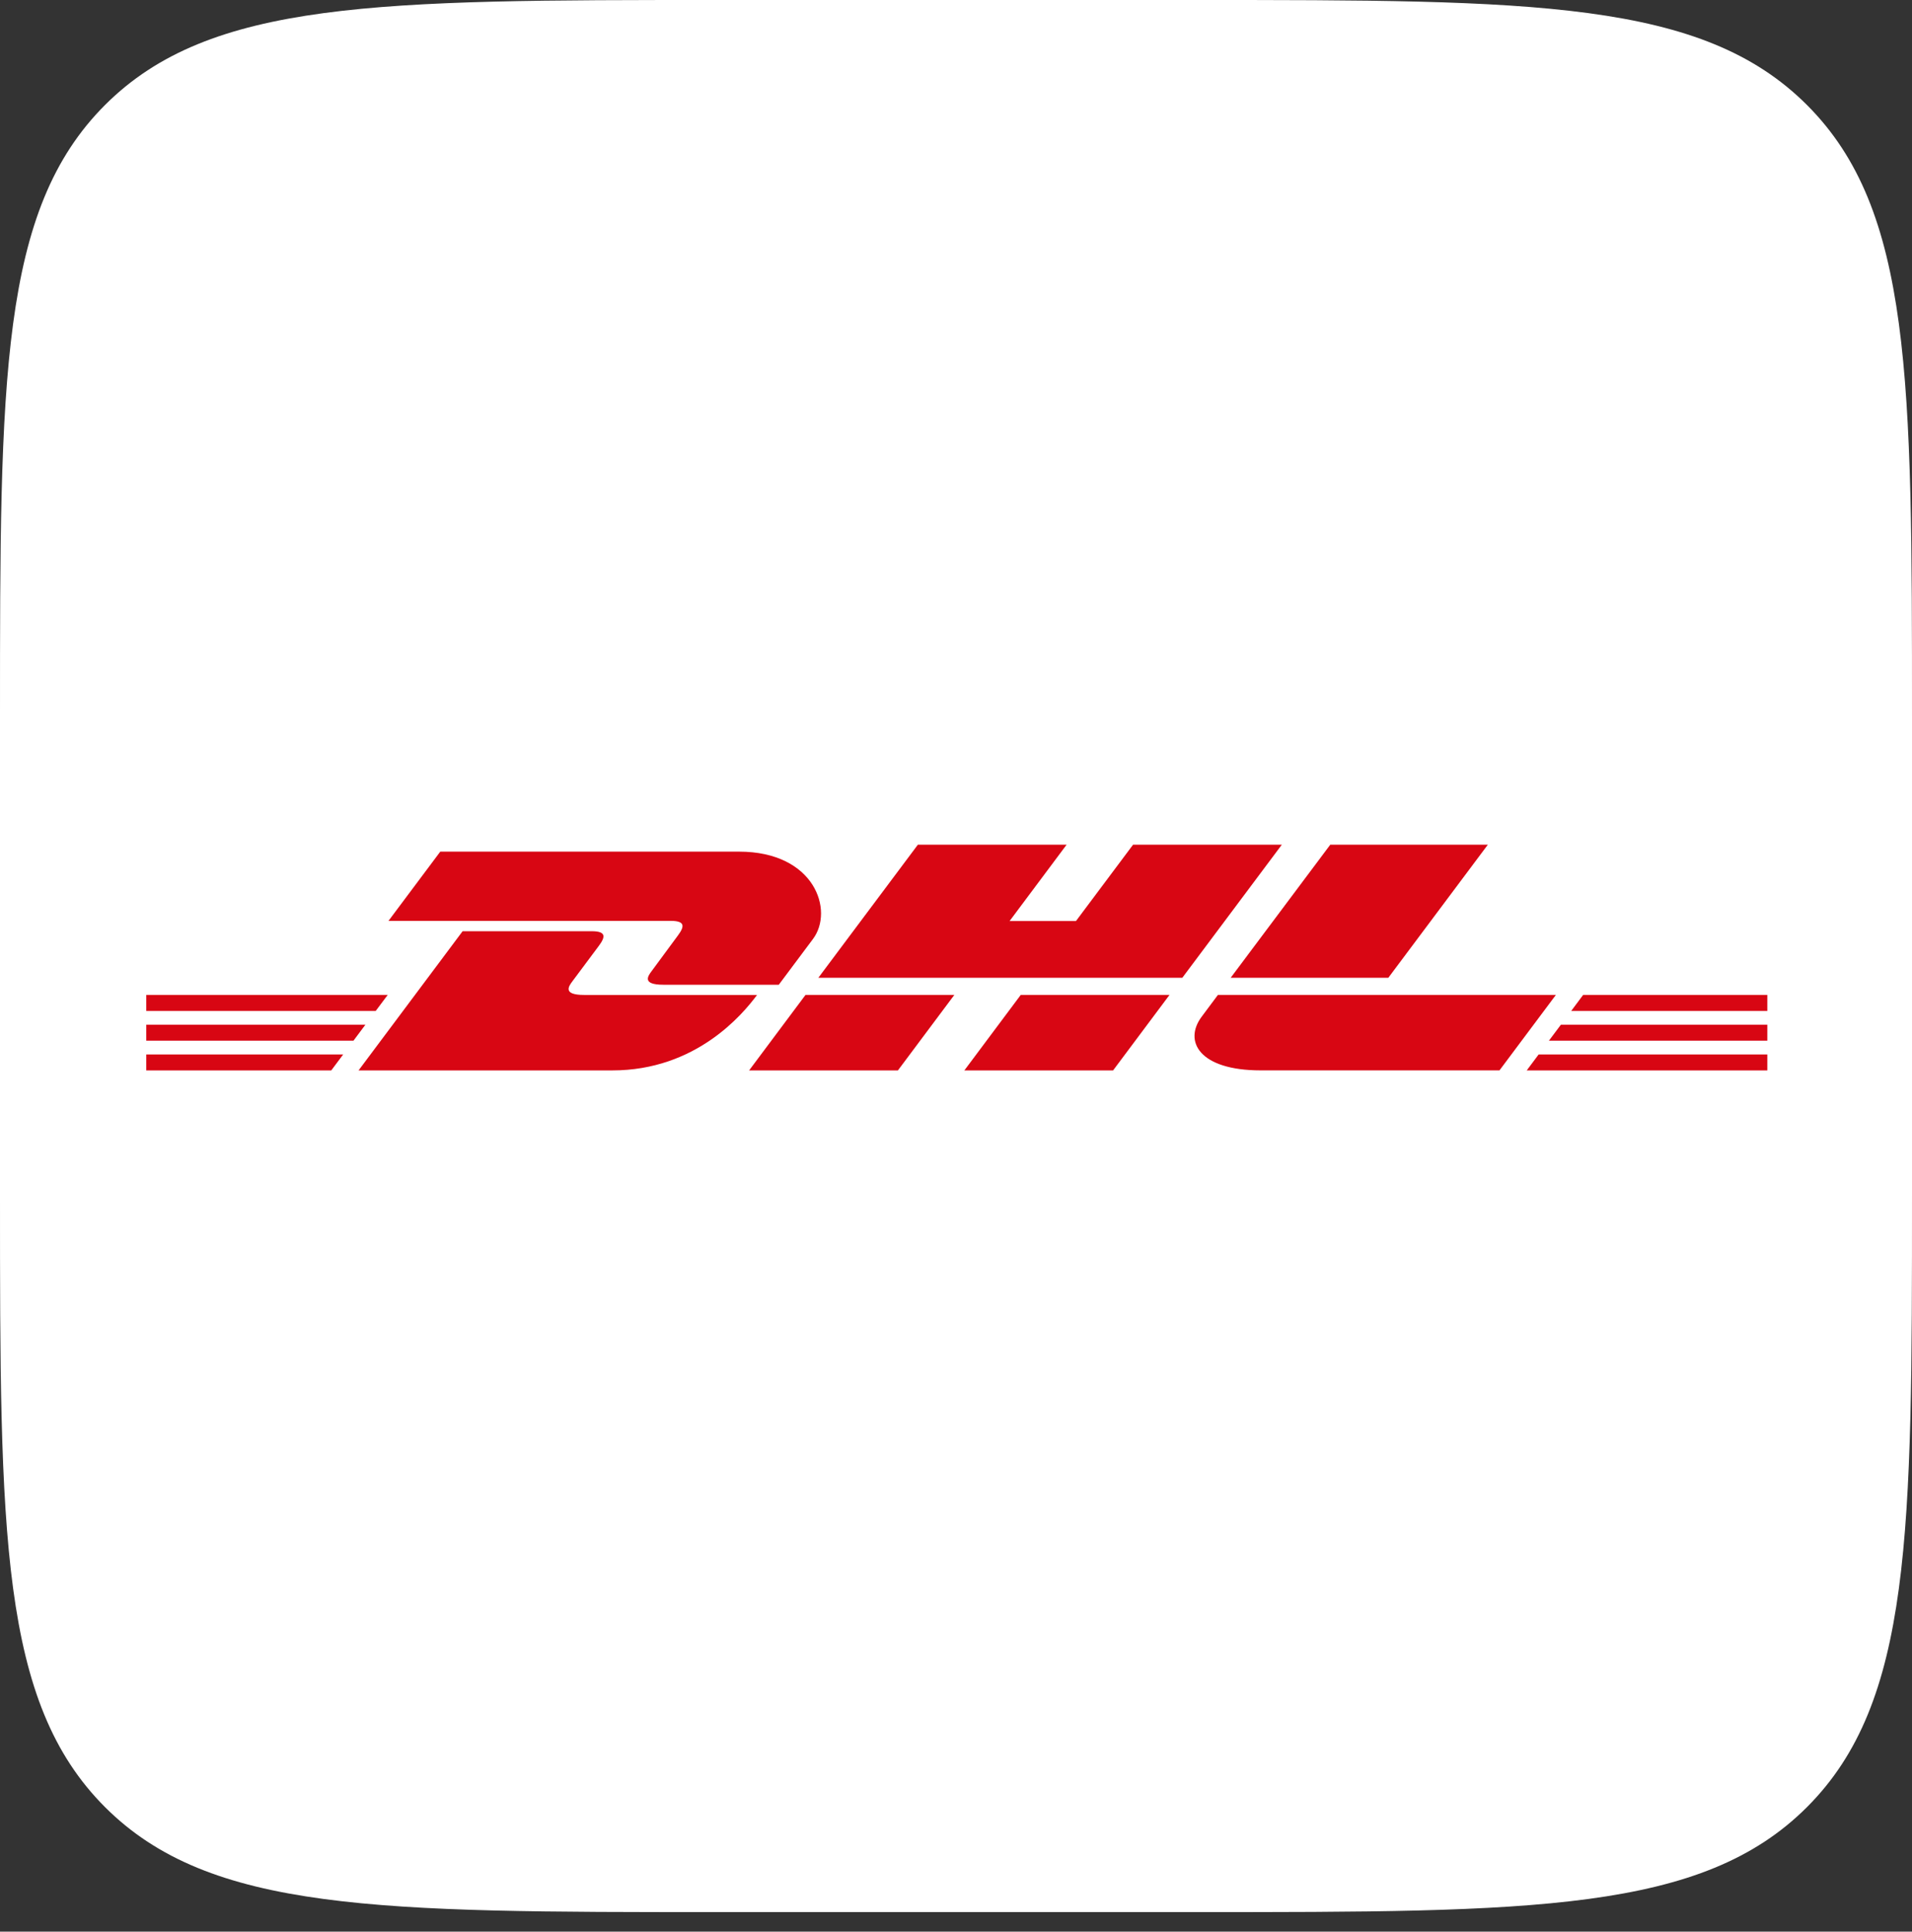
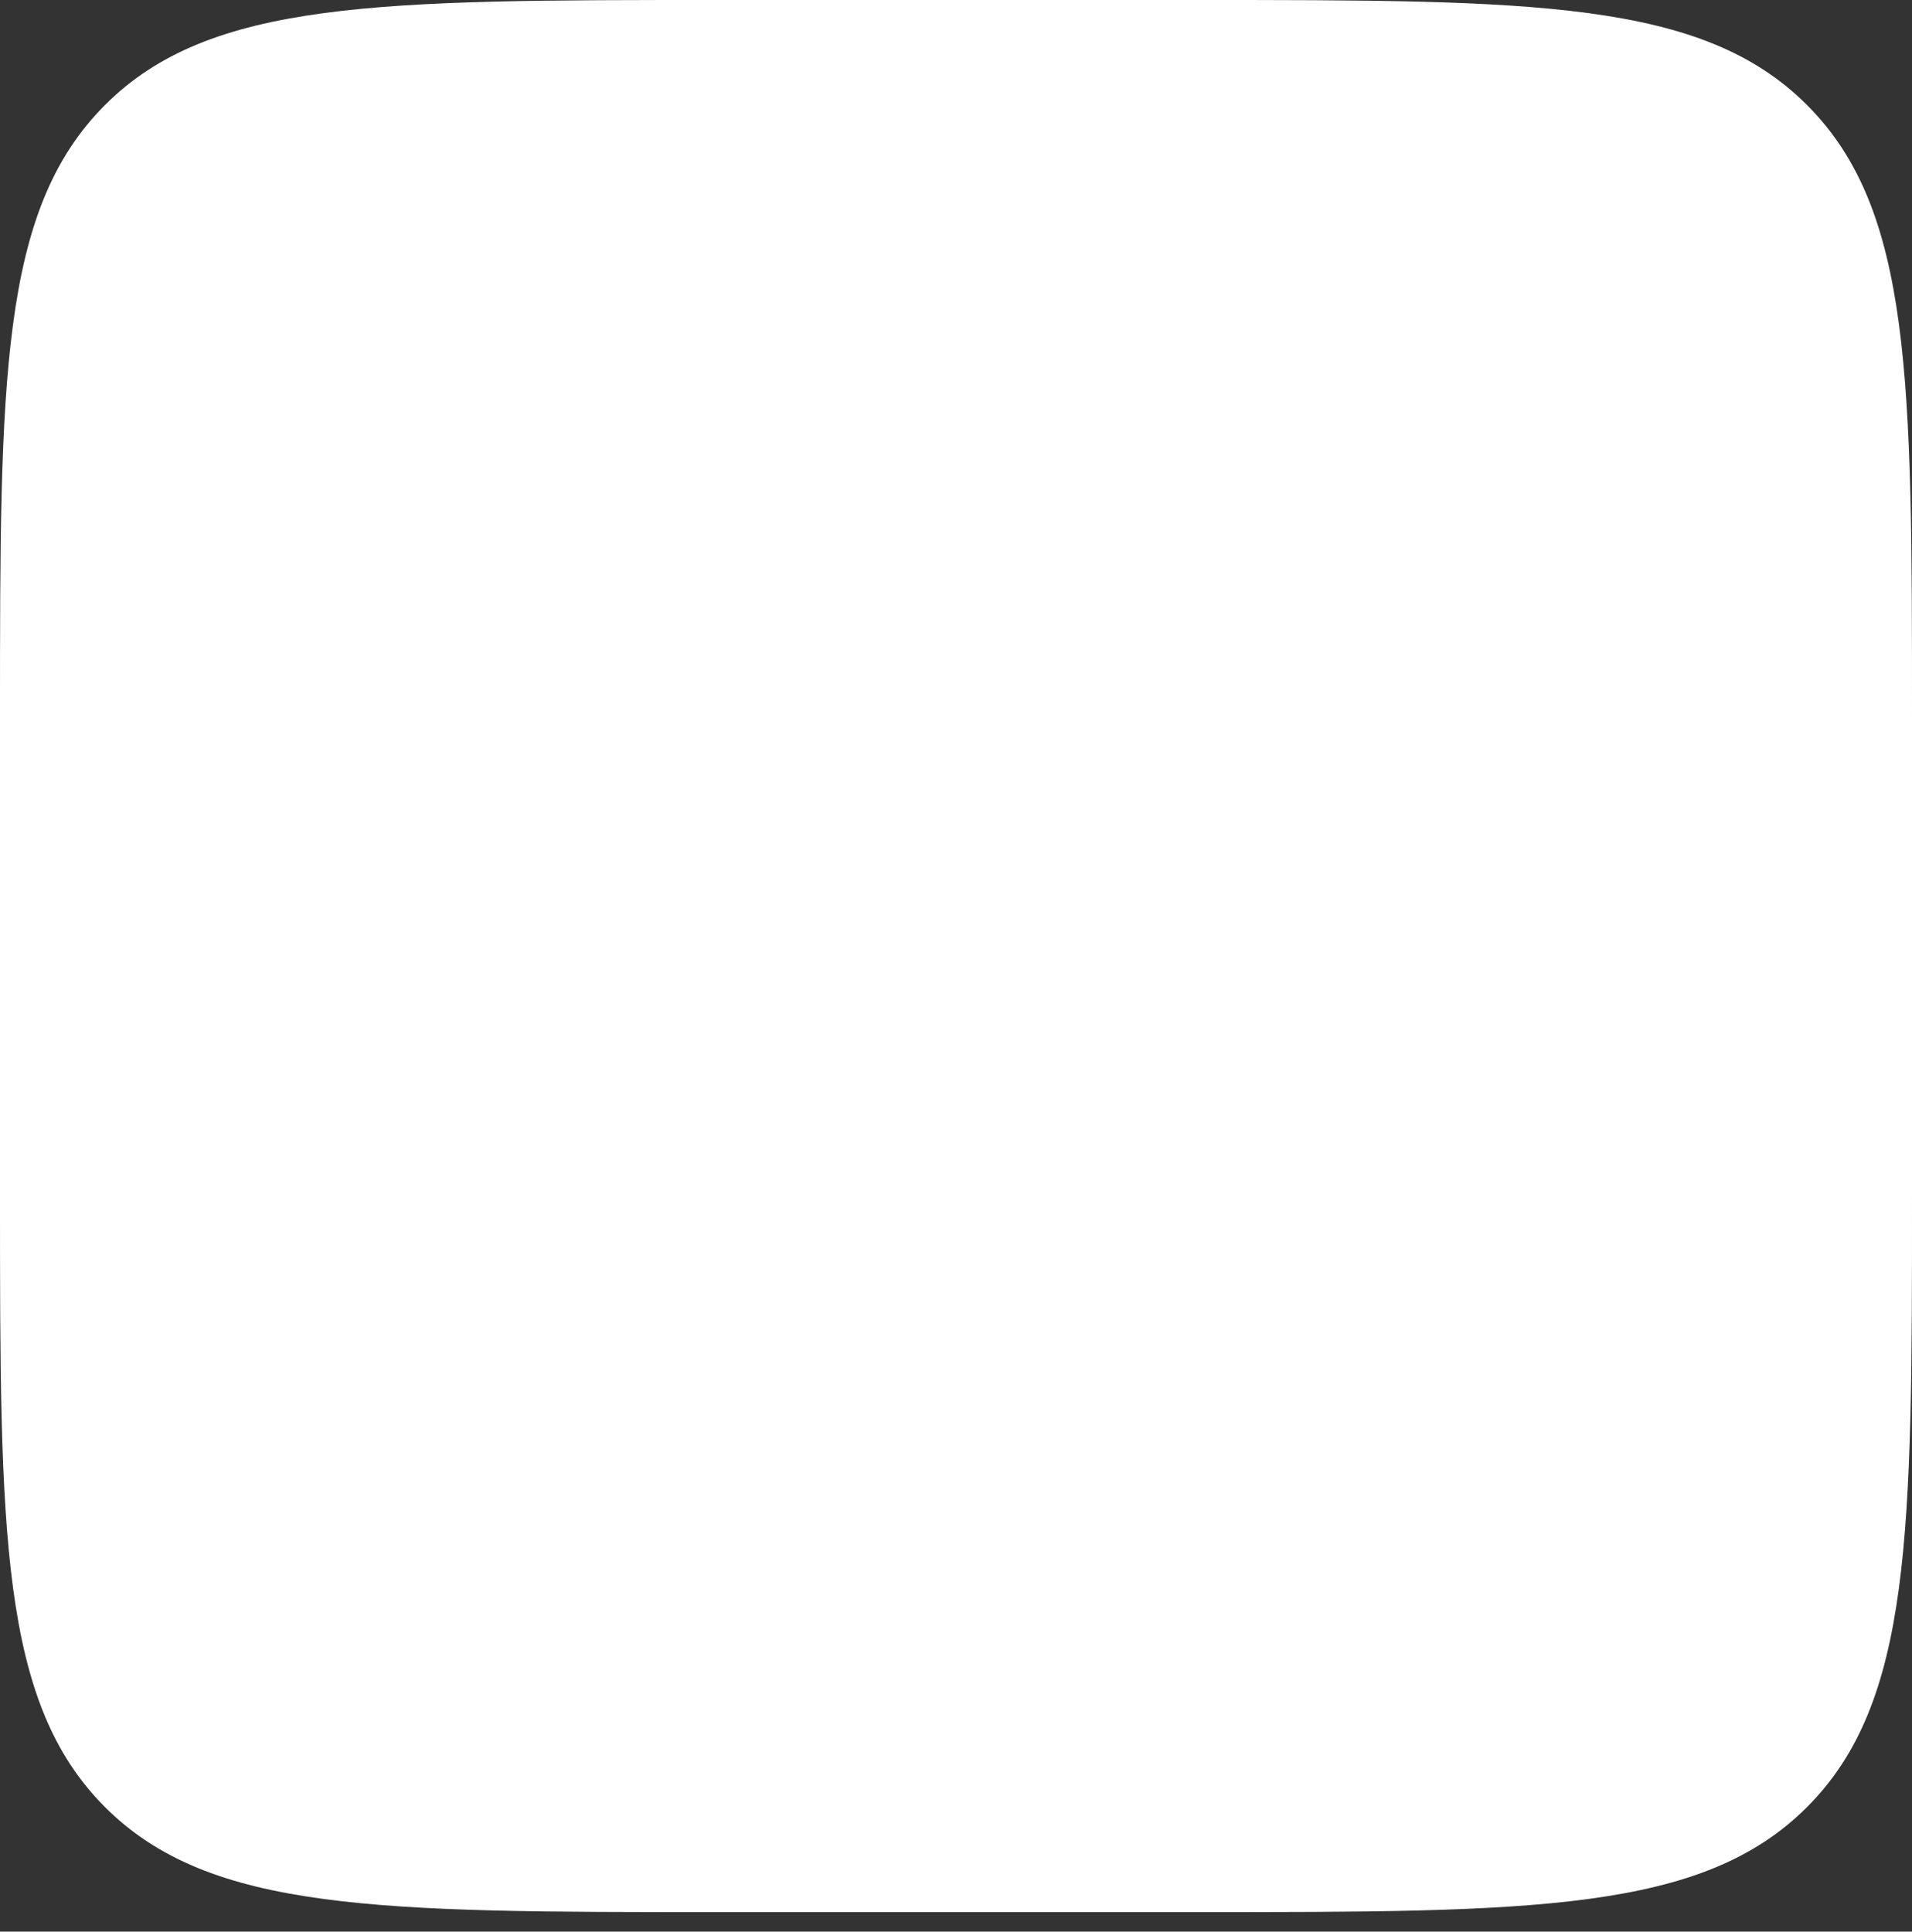
<svg xmlns="http://www.w3.org/2000/svg" width="98" height="99" viewBox="0 0 98 99" fill="none">
  <rect x="0" y="0" width="98" height="99" fill="#333333" stroke="none" />
  <path d="M0 36.75C0 19.426 0 10.764 5.382 5.382C10.764 0 19.426 0 36.75 0H61.25C78.574 0 87.236 0 92.618 5.382C98 10.764 98 19.426 98 36.75V61.25C98 78.574 98 87.236 92.618 92.618C87.236 98 78.574 98 61.25 98H36.75C19.426 98 10.764 98 5.382 92.618C0 87.236 0 78.574 0 61.25V36.75Z" fill="white" />
-   <path d="M22.567 43.647L19.912 47.197H34.38C35.111 47.197 35.102 47.469 34.745 47.948C34.382 48.433 33.774 49.272 33.404 49.766C33.216 50.015 32.877 50.47 34 50.47H39.917L41.67 48.124C42.757 46.671 41.765 43.648 37.877 43.648L22.567 43.647Z" fill="#D80613" />
-   <path d="M18.378 54.861L23.711 47.727H30.328C31.06 47.727 31.051 48 30.693 48.478L29.343 50.288C29.155 50.538 28.816 50.993 29.94 50.993H38.803C38.067 51.988 35.674 54.861 31.383 54.861H18.378ZM48.915 50.991L46.023 54.861H38.396L41.287 50.991H48.915ZM60.599 50.114H41.944L47.045 43.293H54.669L51.747 47.205H55.149L58.075 43.293H65.7L60.599 50.114ZM59.944 50.991L57.052 54.861H49.428L52.319 50.991H59.944ZM7.496 52.517H18.73L18.117 53.338H7.496V52.517ZM7.496 50.991H19.873L19.258 51.812H7.496V50.991ZM7.496 54.044H17.59L16.979 54.861H7.496V54.044ZM90.584 53.338H79.39L80.005 52.517H90.584V53.338ZM90.584 54.861H78.253L78.863 54.044H90.584V54.861ZM81.145 50.991H90.584V51.813H80.532L81.145 50.991ZM76.259 43.293L71.158 50.114H63.078L68.183 43.293H76.259ZM62.425 50.991C62.425 50.991 61.868 51.742 61.597 52.101C60.641 53.376 61.485 54.859 64.611 54.859H76.856L79.748 50.991H62.425Z" fill="#D80613" />
</svg>